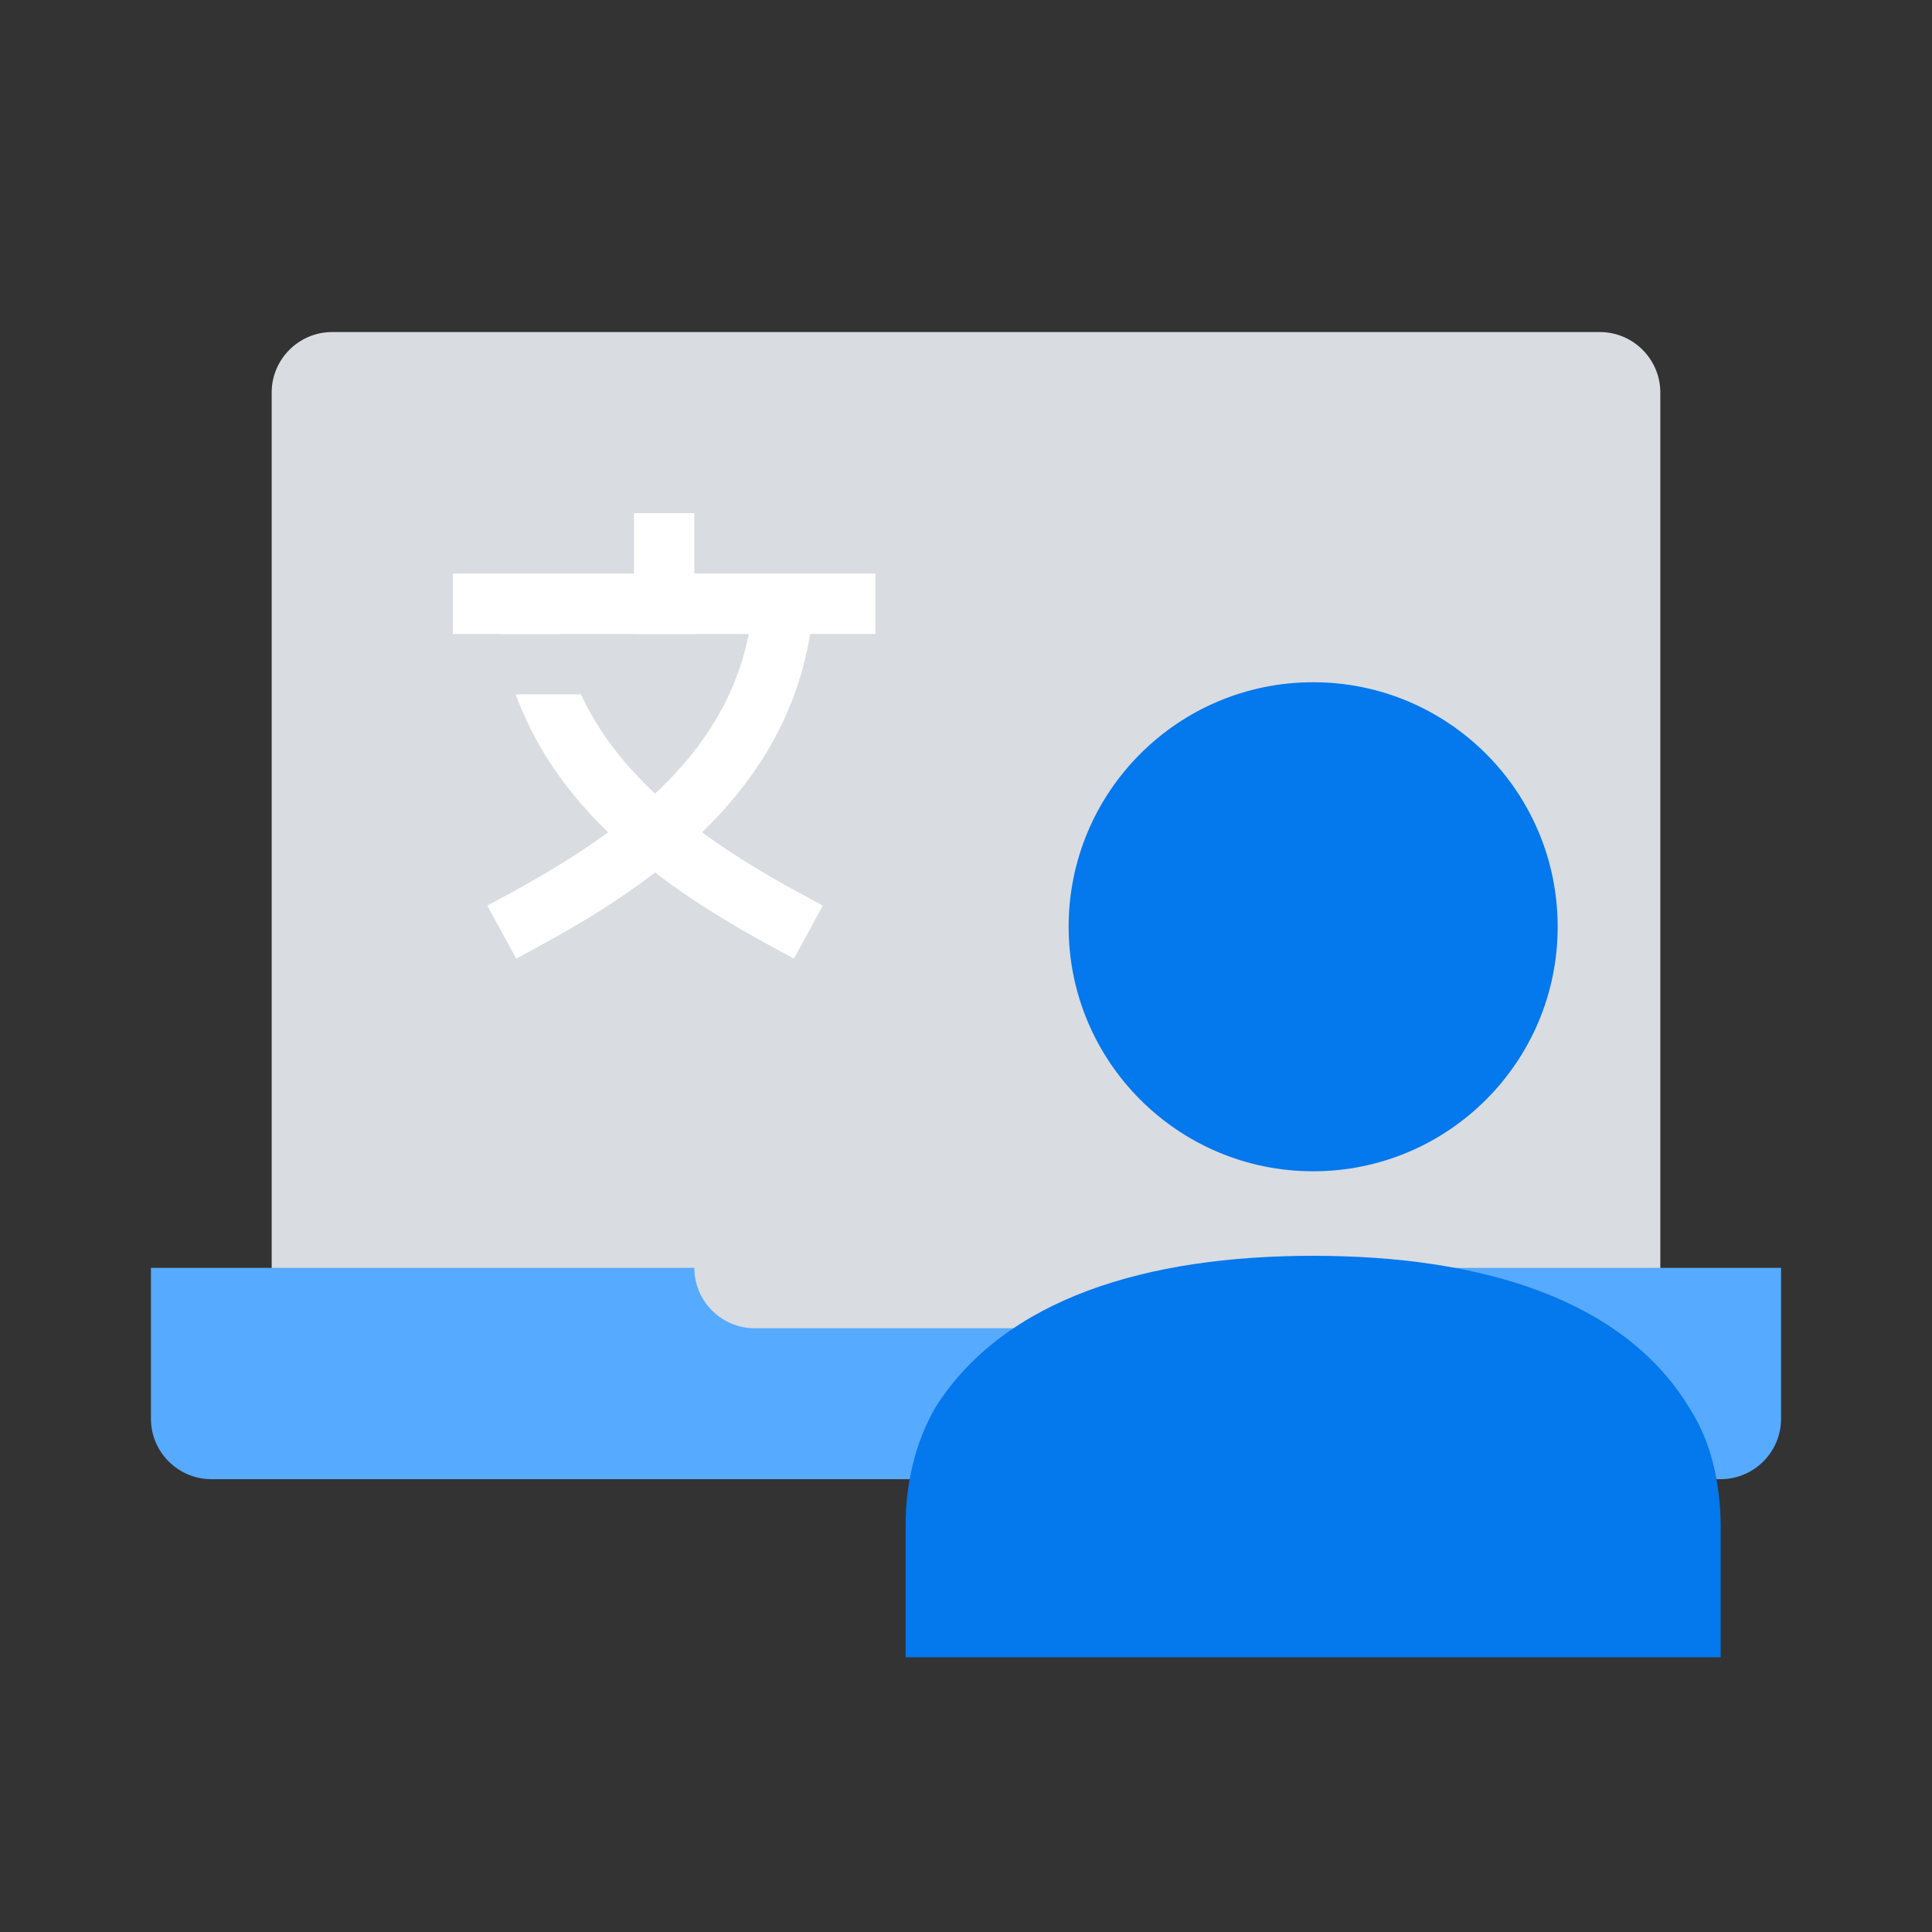
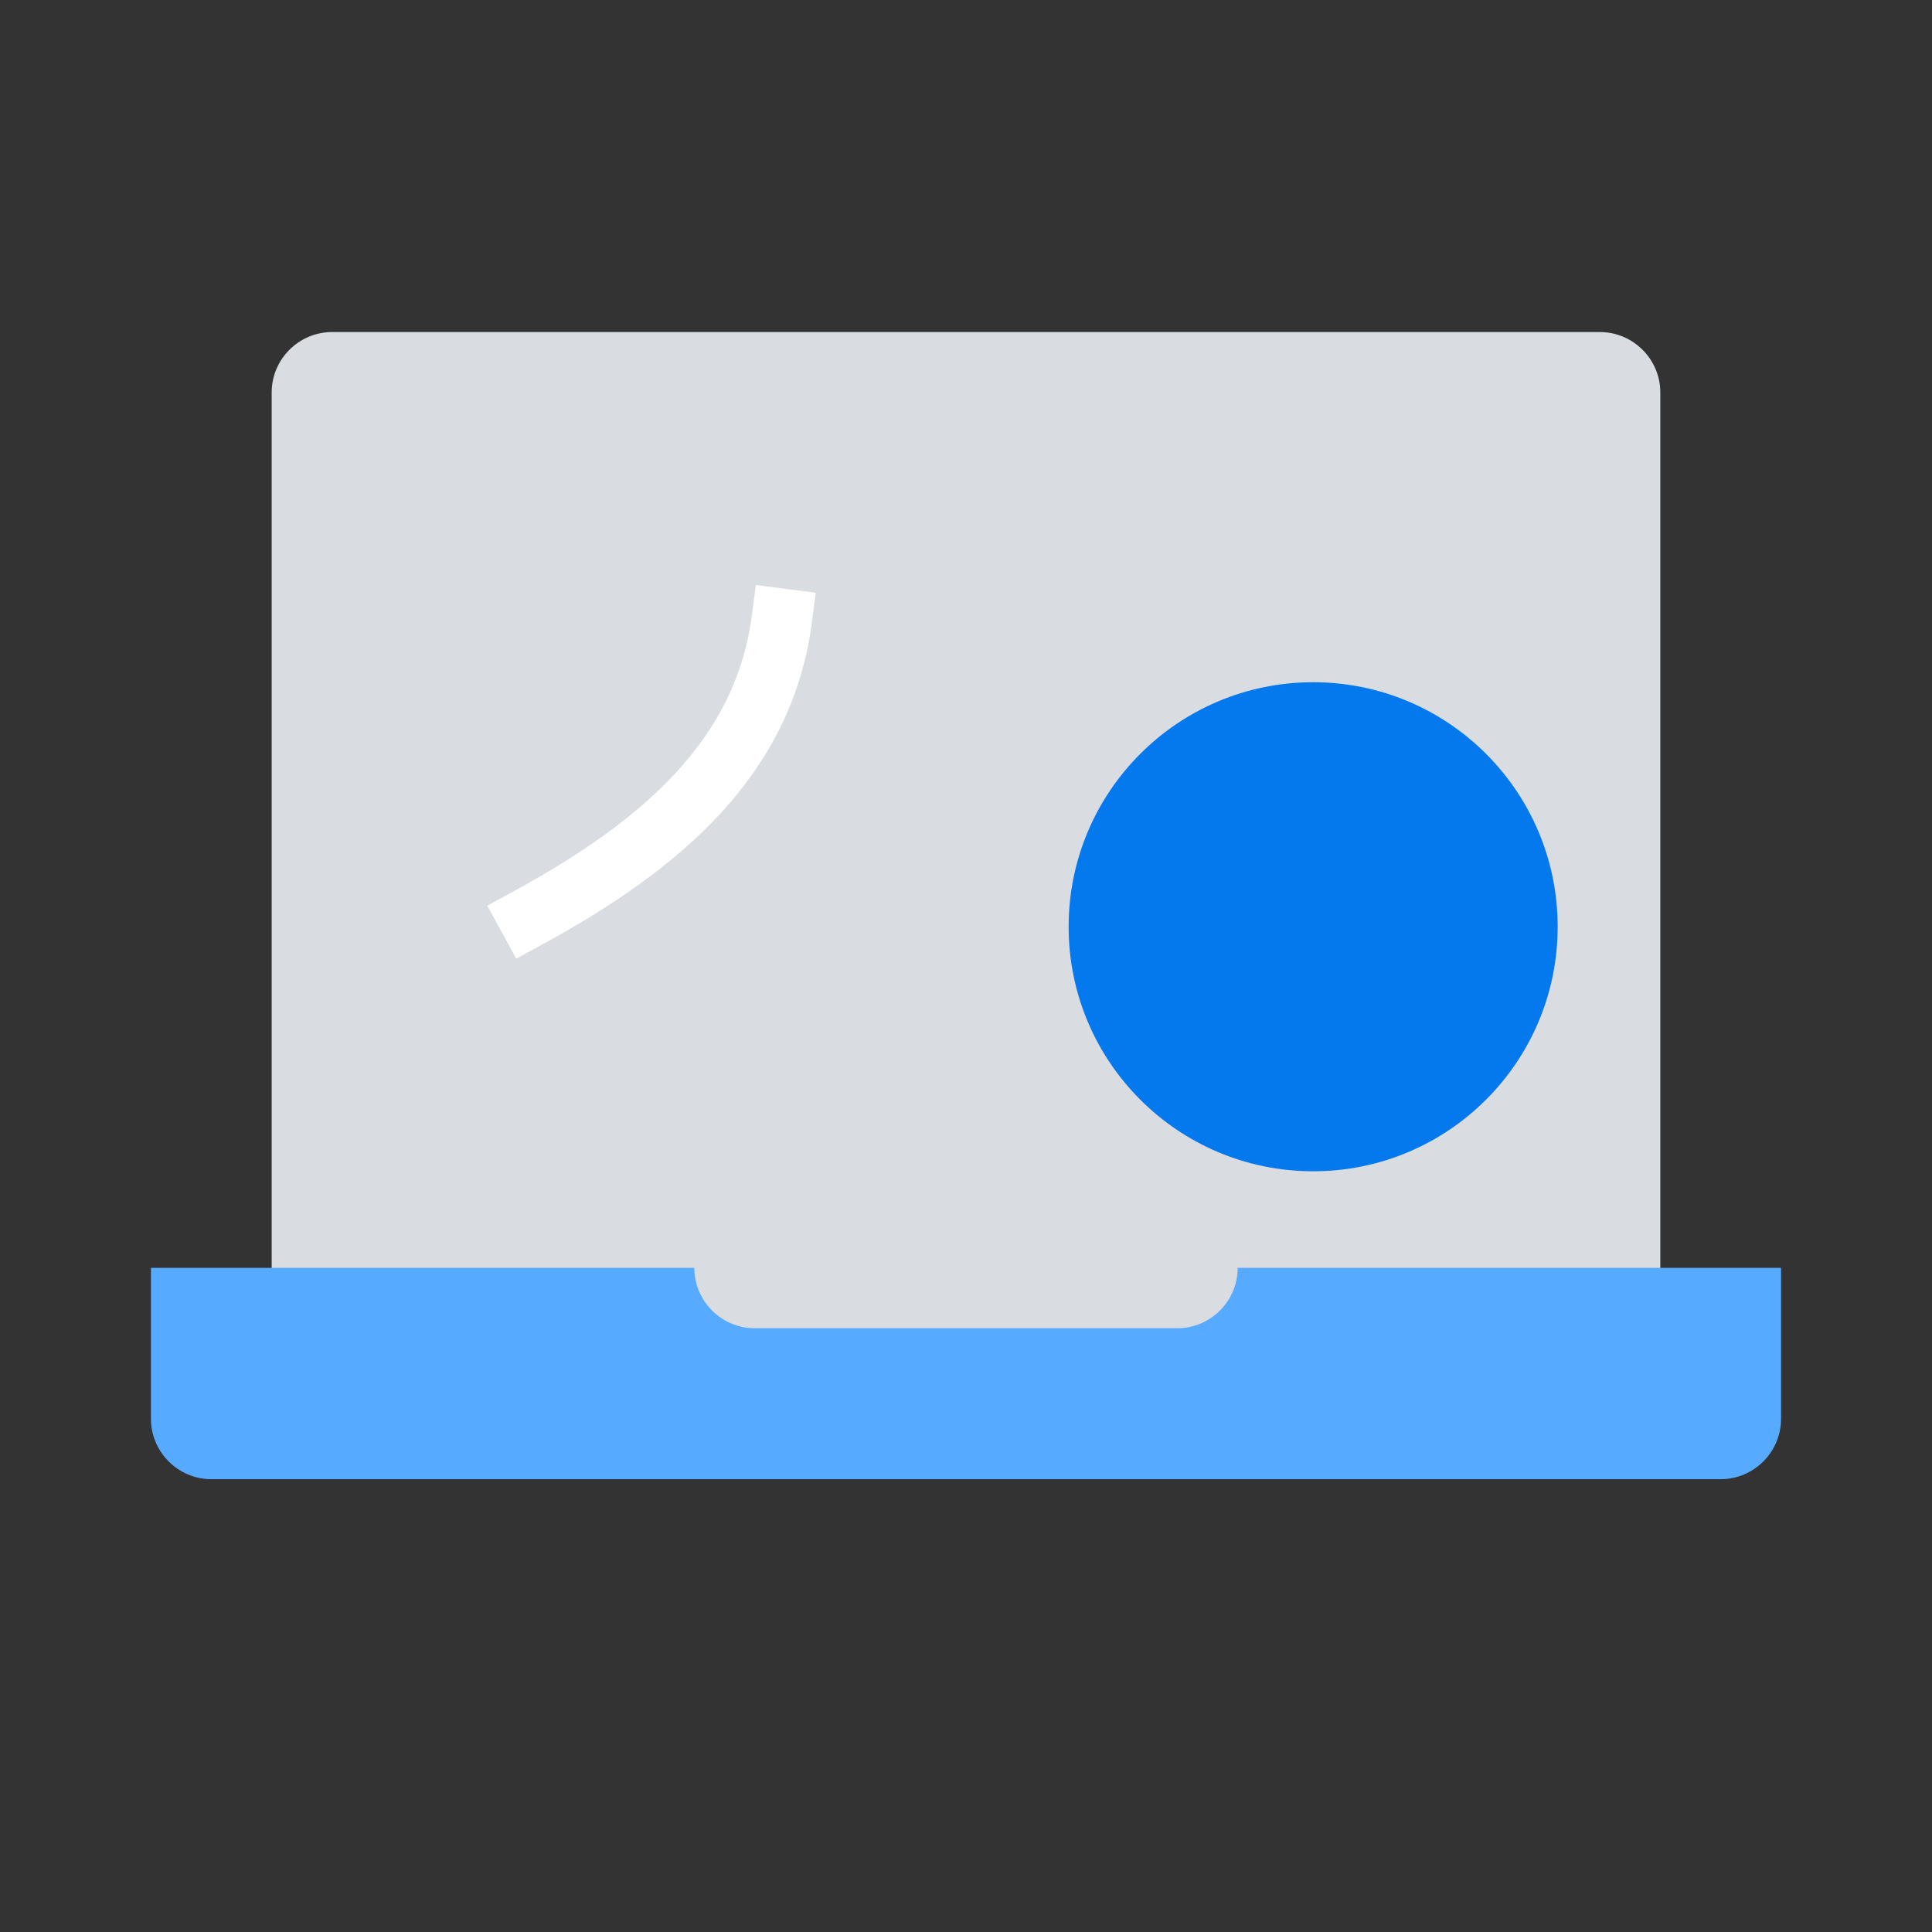
<svg xmlns="http://www.w3.org/2000/svg" id="Layer_1" style="enable-background:new 0 0 64 64;" version="1.1" viewBox="0 0 64 64" xml:space="preserve">
  <rect x="0" y="0" width="64" height="64" fill="#333333" stroke="none" />
  <style type="text/css"> .st0{fill:#D9DCE1;} .st1{fill:#56AAFF;} .st2{fill:none;stroke:#D9DCE1;stroke-width:2;stroke-linecap:square;stroke-miterlimit:10;} .st3{fill:none;stroke:#D9DCE1;stroke-width:2;stroke-linecap:square;stroke-miterlimit:10;stroke-dasharray:0.102,6.132;} .st4{fill:#0478ED;} .st5{fill:none;stroke:#FFFFFF;stroke-width:2;stroke-linecap:square;stroke-miterlimit:10;} .st6{fill:#FFFFFF;} .st7{fill:none;stroke:#56AAFF;stroke-width:2;stroke-miterlimit:10;} .st8{fill:none;stroke:#FFFFFF;stroke-width:2;stroke-miterlimit:10;} .st9{fill:none;stroke:#0478ED;stroke-width:2;stroke-miterlimit:10;stroke-dasharray:2,2;} .st10{fill:none;stroke:#FFFFFF;stroke-width:2;stroke-linecap:round;stroke-linejoin:round;stroke-miterlimit:10;} .st11{fill:none;stroke:#56AAFF;stroke-width:2;stroke-linecap:round;stroke-miterlimit:10;} .st12{fill:none;stroke:#FFFFFF;stroke-width:1.981;stroke-linecap:square;stroke-linejoin:round;stroke-miterlimit:10;} .st13{fill:none;stroke:#D9DCE1;stroke-width:2;stroke-miterlimit:10;} .st14{fill:none;stroke:#D9DCE1;stroke-width:2;stroke-linecap:round;stroke-linejoin:round;stroke-miterlimit:10;} .st15{fill:none;stroke:#0478ED;stroke-width:2;stroke-miterlimit:10;} .st16{fill:none;stroke:#FFFFFF;stroke-width:2;stroke-linecap:round;stroke-miterlimit:10;} .st17{fill:none;stroke:#D9DCE1;stroke-width:4;stroke-miterlimit:10;} .st18{fill:none;stroke:#0478ED;stroke-width:2;stroke-linecap:round;stroke-miterlimit:10;} .st19{fill:none;stroke:#56AAFF;stroke-width:3;stroke-linecap:square;stroke-linejoin:round;stroke-miterlimit:10;} .st20{fill:none;stroke:#0478ED;stroke-width:3;stroke-linecap:round;stroke-linejoin:round;stroke-miterlimit:10;} .st21{fill:none;stroke:#D9DCE1;stroke-width:11.155;stroke-linecap:round;stroke-miterlimit:10;} .st22{fill:none;stroke:#D9DCE1;stroke-width:3;stroke-miterlimit:10;} .st23{fill:none;stroke:#FFFFFF;stroke-width:2.236;stroke-linecap:square;stroke-miterlimit:10;} .st24{fill:none;stroke:#0478ED;stroke-width:3;stroke-miterlimit:10;} .st25{fill:none;stroke:#D9DCE1;stroke-width:3;stroke-linecap:round;stroke-linejoin:round;stroke-miterlimit:10;} .st26{fill:none;stroke:#56AAFF;stroke-width:5;stroke-miterlimit:10;} .st27{fill:none;stroke:#0478ED;stroke-width:4;stroke-miterlimit:10;} .st28{fill:none;stroke:#D9DCE1;stroke-width:4;stroke-linecap:round;stroke-miterlimit:10;} .st29{fill:none;stroke:#D9DCE1;stroke-width:5;stroke-linecap:round;stroke-linejoin:round;stroke-miterlimit:10;} .st30{fill:none;stroke:#56AAFF;stroke-width:5;stroke-linecap:round;stroke-linejoin:round;stroke-miterlimit:10;} .st31{fill:none;stroke:#FFFFFF;stroke-width:3;stroke-linecap:round;stroke-miterlimit:10;} .st32{fill:none;stroke:#56AAFF;stroke-width:3;stroke-linecap:round;stroke-linejoin:round;stroke-miterlimit:10;} .st33{fill:none;stroke:#FFFFFF;stroke-width:4;stroke-miterlimit:10;} .st34{fill:none;stroke:#56AAFF;stroke-width:3;stroke-miterlimit:10;} </style>
  <path class="st0" d="M55,46H9V13c0-1.1,0.9-2,2-2h42c1.1,0,2,0.9,2,2V46z" />
  <path class="st1" d="M59,42H5v5c0,1.1,0.9,2,2,2h50c1.1,0,2-0.9,2-2V42z" />
  <path class="st0" d="M39,44H25c-1.1,0-2-0.9-2-2v-2h18v2C41,43.1,40.1,44,39,44z" />
  <circle class="st4" cx="43.5" cy="30.7" r="8.1" />
-   <path class="st4" d="M57,55c0,0,0-2.2,0-4.4c0-1.4-0.3-2.8-1-3.9c-2.2-3.7-7-5.1-12.5-5.1S33.3,43,31,46.6c-0.7,1.2-1,2.6-1,3.9 c0,2.3,0,4.4,0,4.4H57z" />
  <g>
    <path class="st5" d="M17.5,30.4c4.4-2.4,7.8-5.3,8.4-9.9" />
-     <path class="st5" d="M25.9,30.4c-4.4-2.4-7.8-5.3-8.4-9.9" />
-     <line class="st5" x1="22" x2="22" y1="18" y2="20" />
    <rect class="st0" height="2" width="6" x="15" y="21" />
-     <line class="st5" x1="16" x2="28" y1="20" y2="20" />
  </g>
</svg>